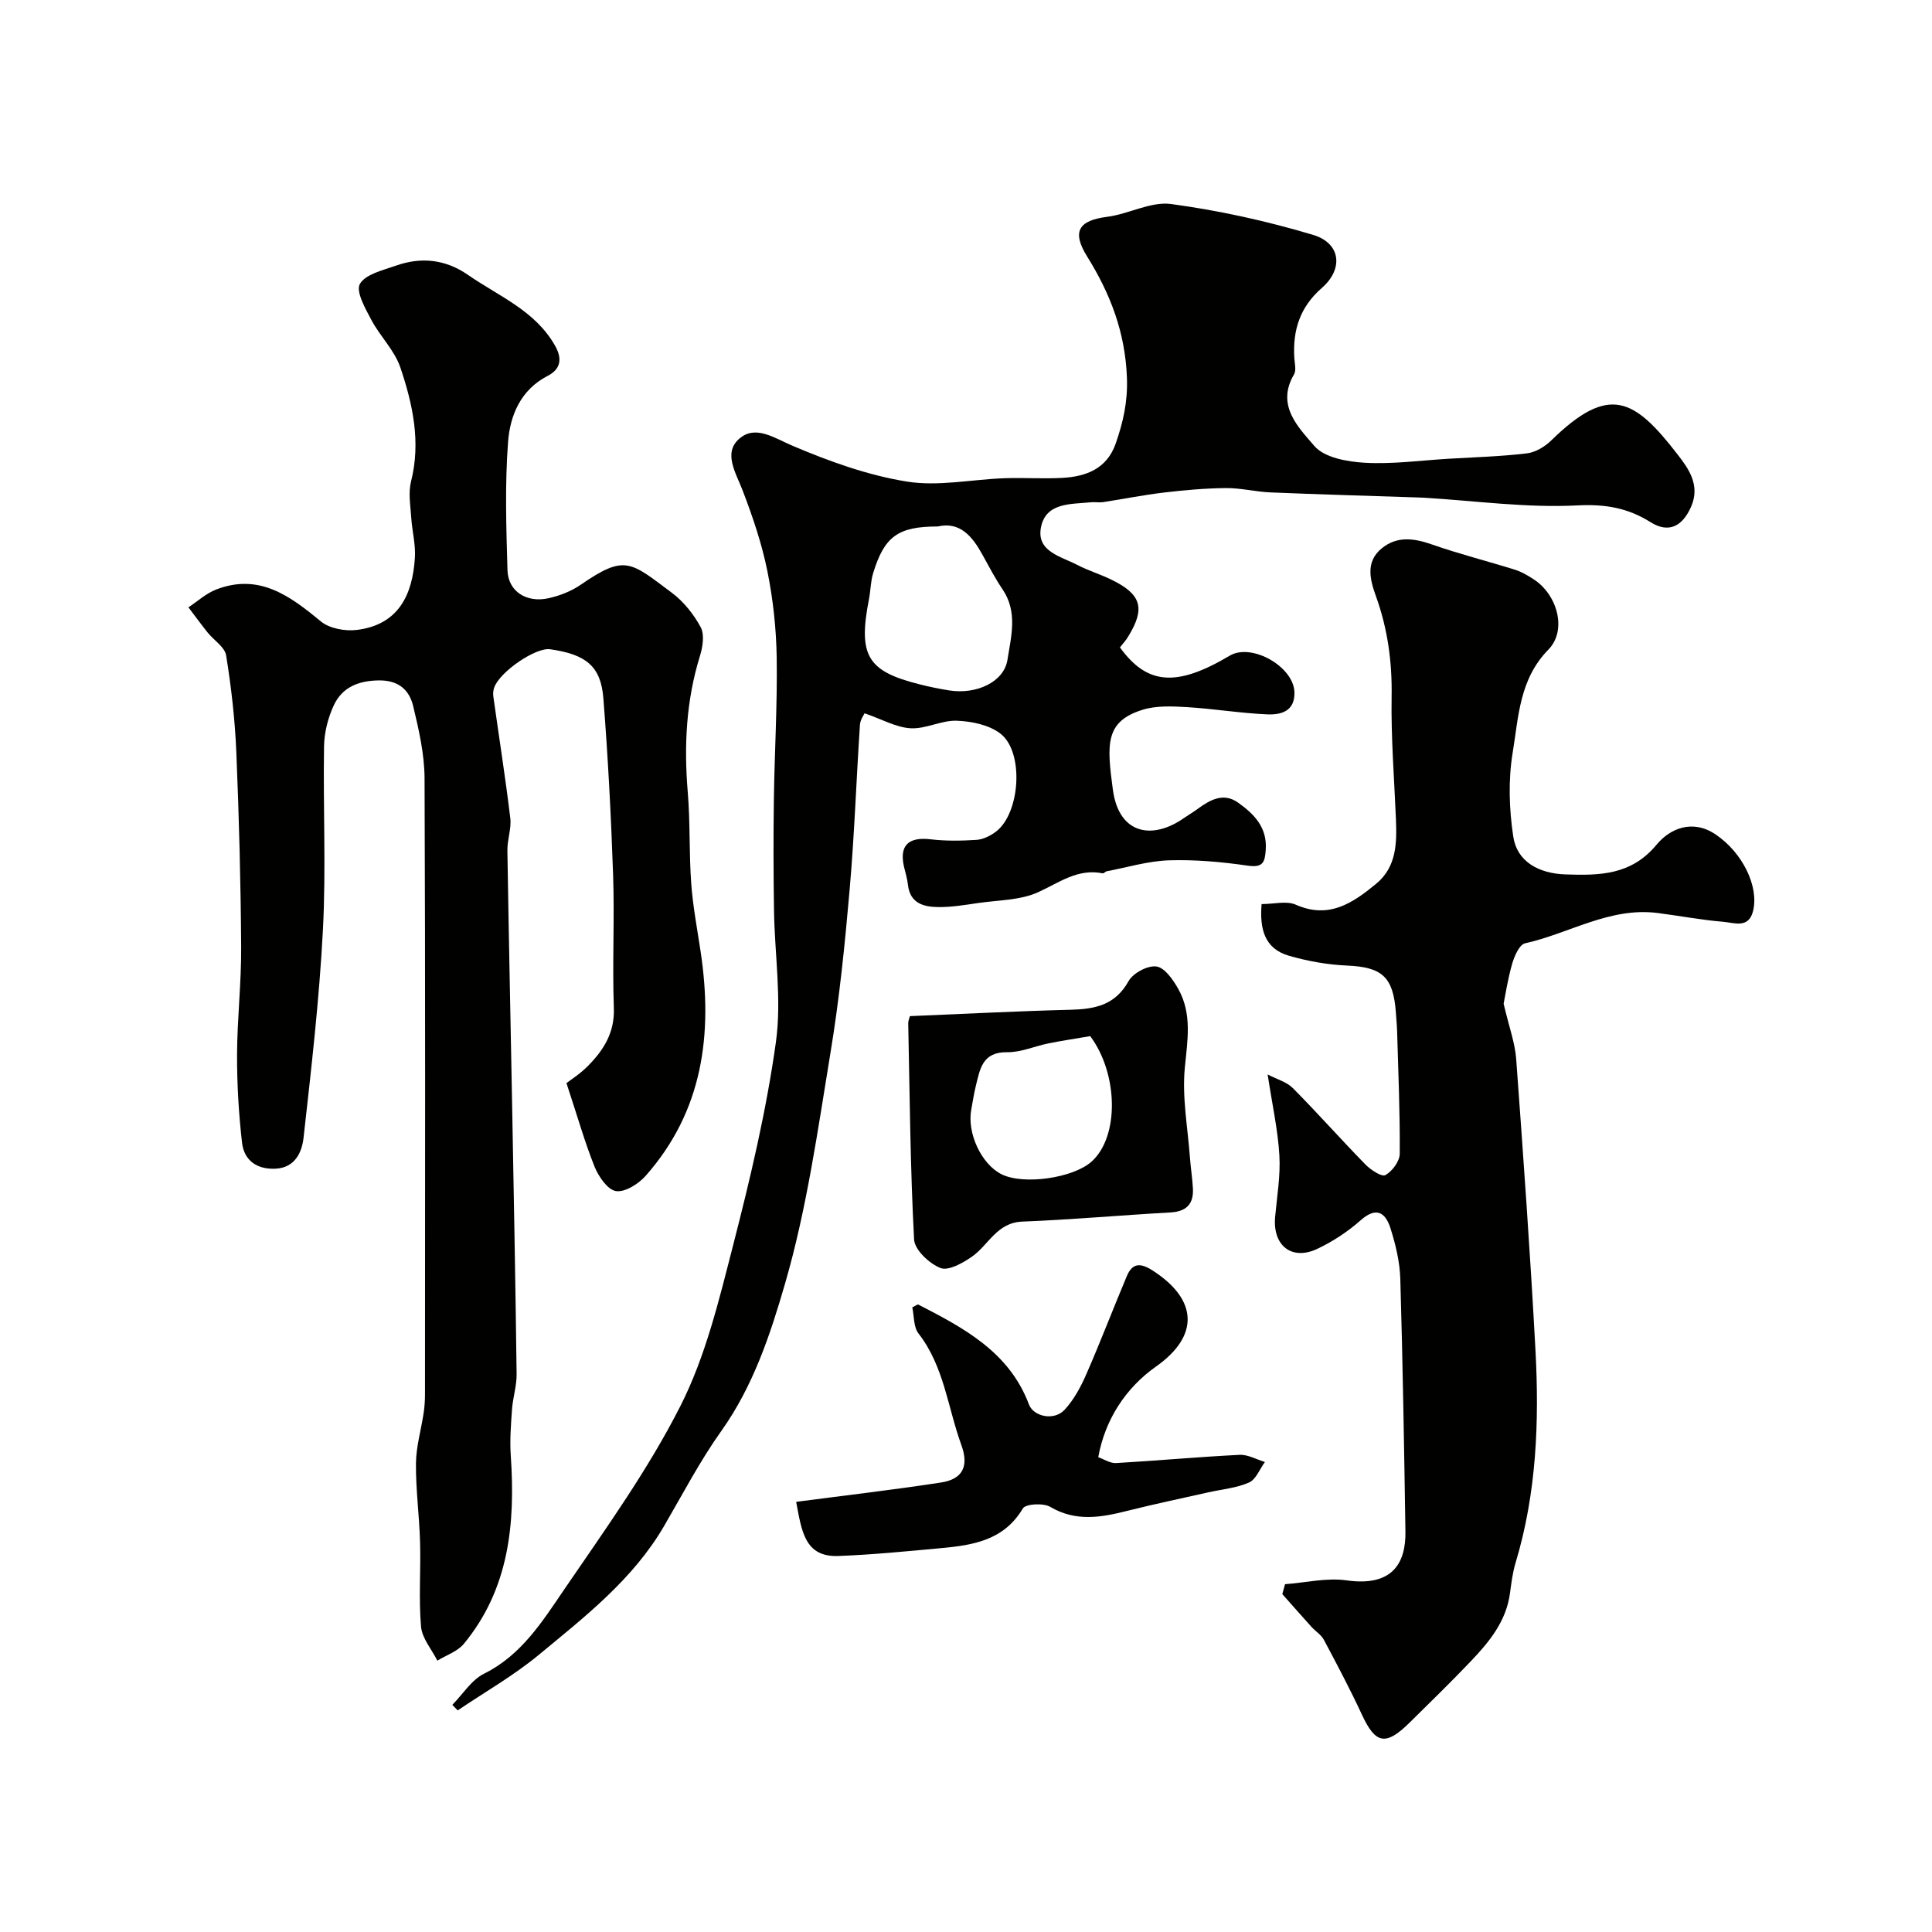
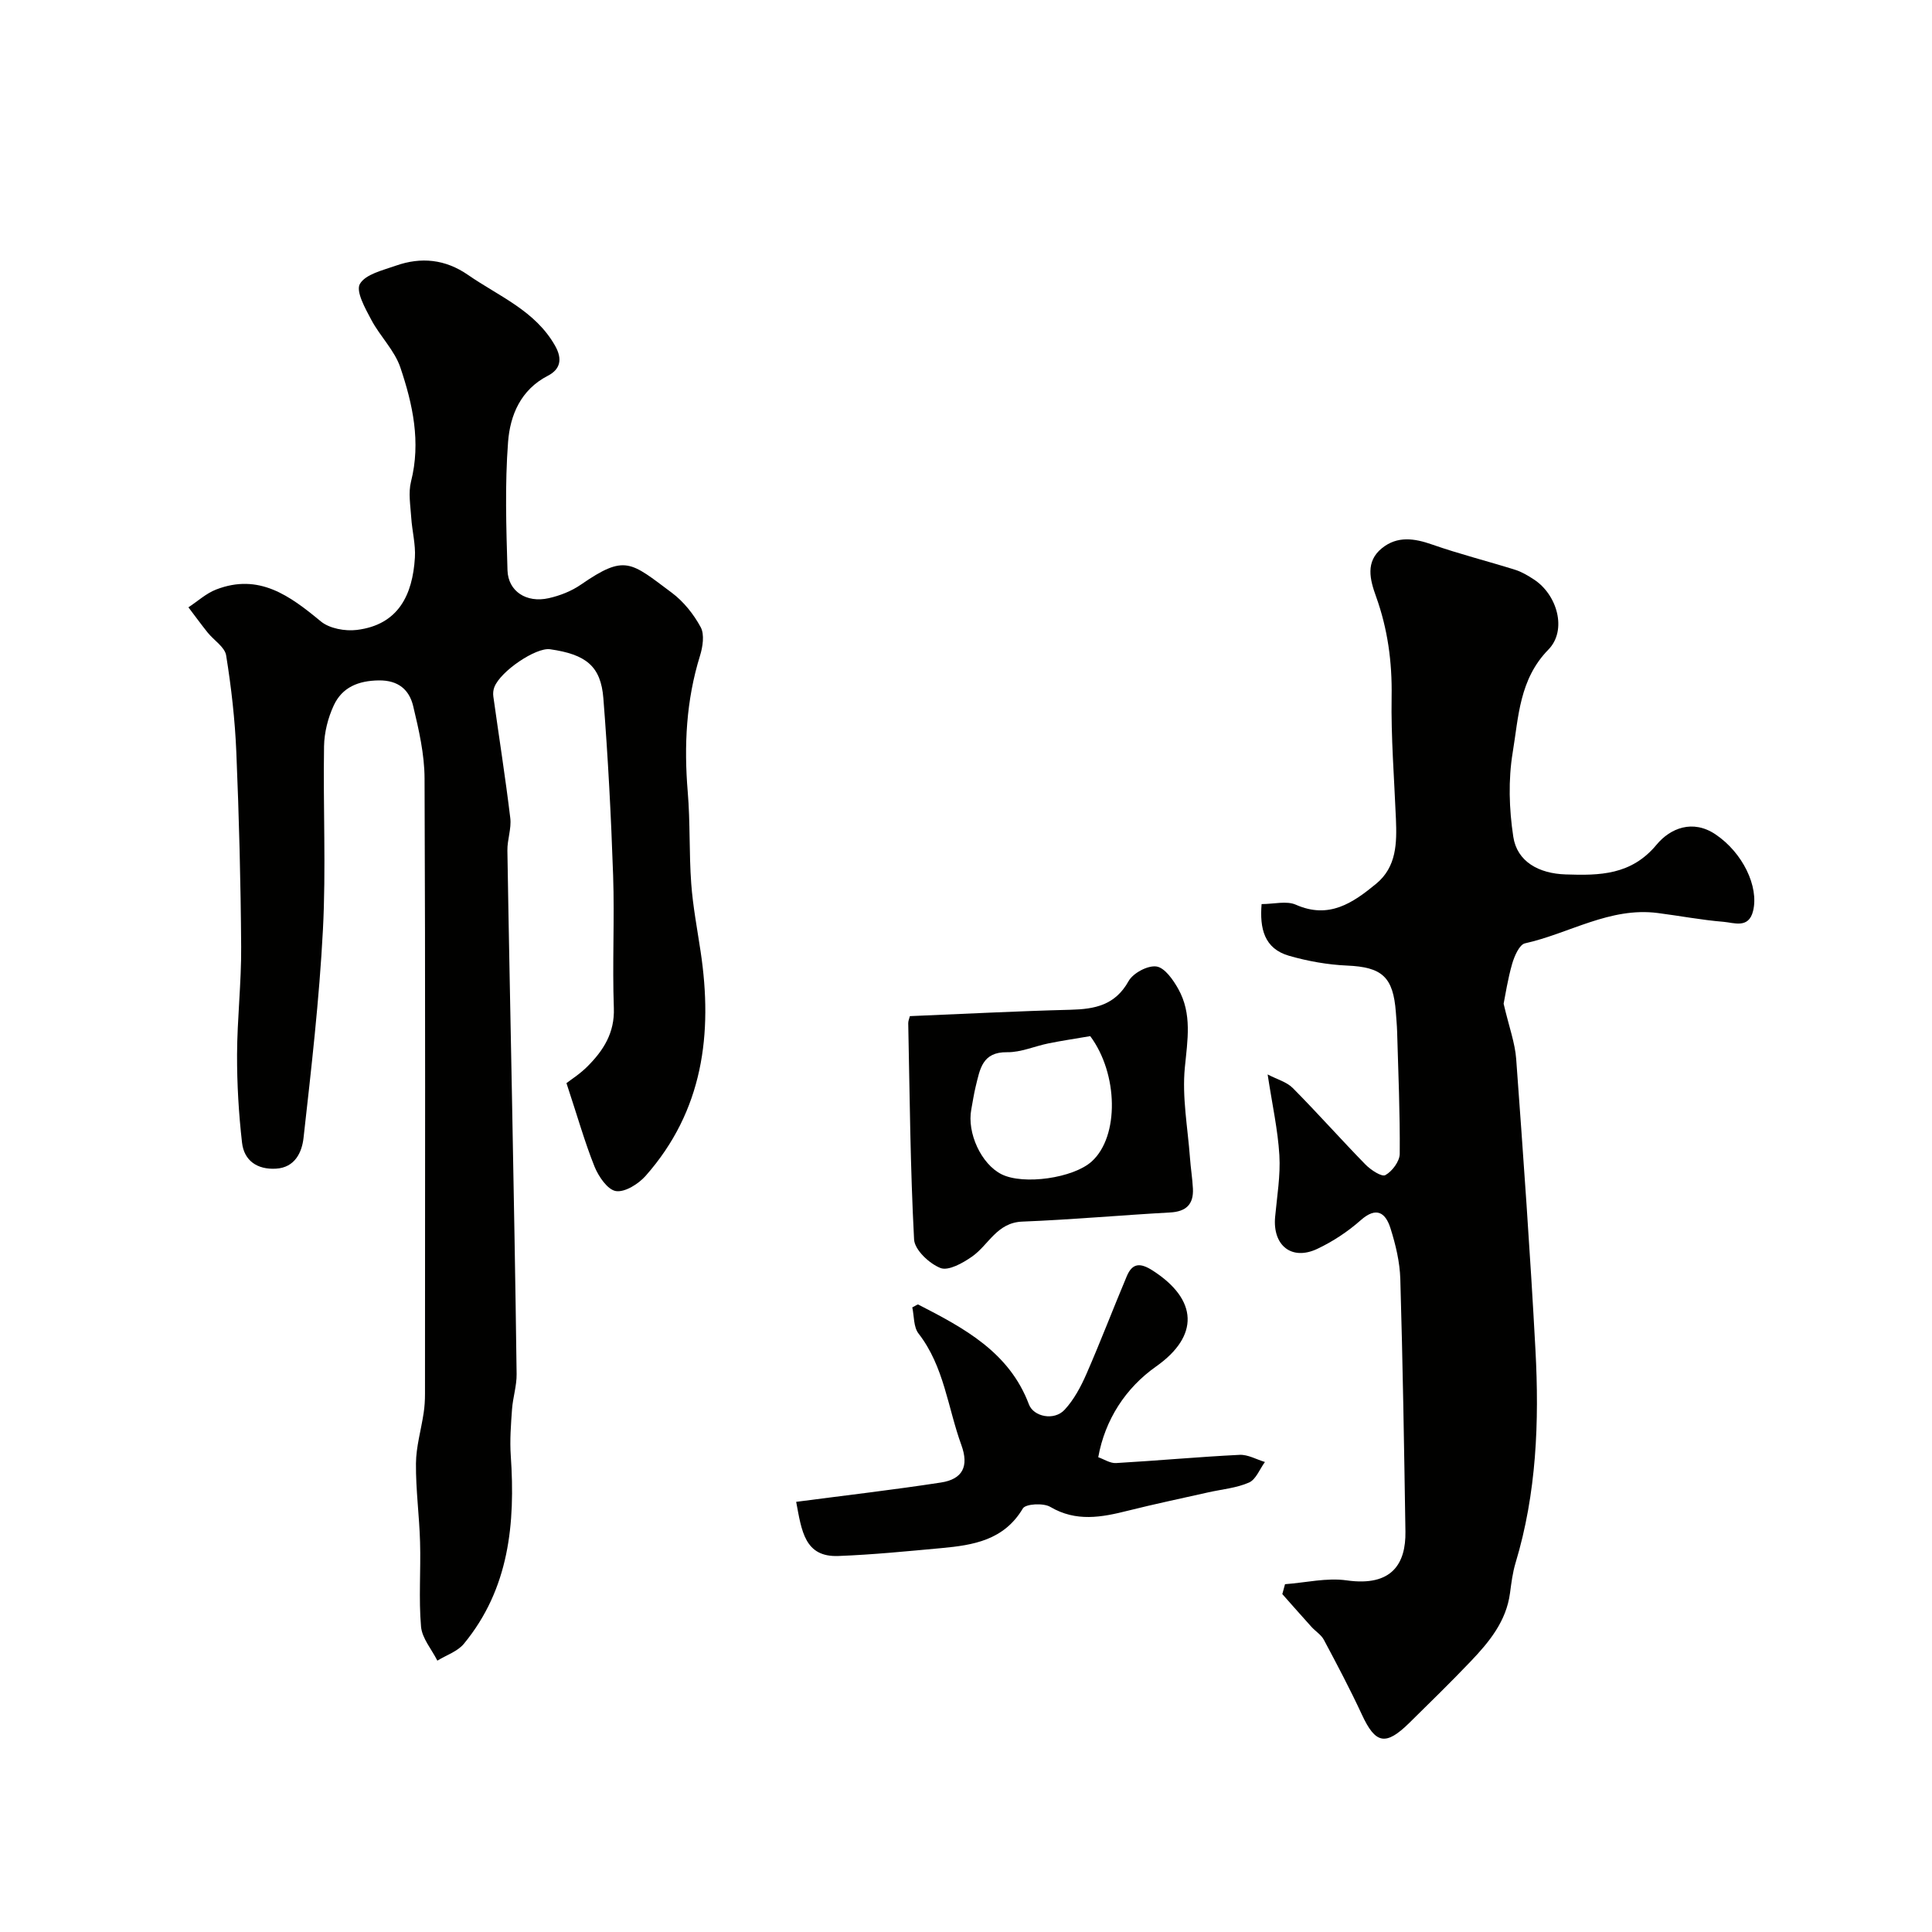
<svg xmlns="http://www.w3.org/2000/svg" enable-background="new 0 0 400 400" viewBox="0 0 400 400">
  <g fill="#010100">
    <path d="m117.28 224.25c.81-.64 2.75-1.86 4.33-3.44 3.31-3.31 5.67-6.95 5.48-12.11-.33-9.15.16-18.33-.15-27.48-.42-12.23-1.06-24.46-2.02-36.65-.52-6.66-3.6-9.09-11.04-10.15-2.92-.41-10.24 4.52-11.53 7.84-.23.59-.3 1.31-.21 1.94 1.17 8.4 2.5 16.78 3.51 25.19.26 2.18-.64 4.48-.6 6.72.27 17.18.64 34.35.96 51.52.35 18.95.71 37.91.95 56.86.03 2.42-.77 4.83-.95 7.27-.23 3.2-.48 6.43-.26 9.62.96 14.06-.32 27.55-9.71 38.95-1.31 1.59-3.64 2.35-5.49 3.49-1.18-2.35-3.17-4.62-3.38-7.05-.5-5.79-.03-11.65-.2-17.48-.15-5.44-.9-10.87-.85-16.3.03-3.48 1.07-6.95 1.59-10.44.2-1.3.28-2.64.28-3.96.01-42.48.09-84.97-.09-127.45-.02-4.99-1.18-10.04-2.35-14.93-.8-3.36-3.03-5.39-7.12-5.34-4.27.06-7.59 1.43-9.33 5.18-1.2 2.58-1.96 5.6-2.01 8.44-.21 12.66.43 25.35-.23 37.98-.75 14.42-2.41 28.8-4.02 43.15-.33 2.92-1.76 6.12-5.71 6.34-3.86.22-6.59-1.64-7.02-5.38-.69-6.04-1.05-12.16-1.03-18.24.03-7.43.9-14.87.85-22.3-.09-13.43-.44-26.87-1-40.29-.28-6.71-1.04-13.43-2.11-20.06-.28-1.73-2.54-3.12-3.83-4.73-1.37-1.71-2.65-3.48-3.98-5.22 1.91-1.25 3.67-2.89 5.75-3.69 8.87-3.42 15.24 1.29 21.65 6.59 1.79 1.49 5.05 2.08 7.47 1.78 8.61-1.06 11.55-7.26 12.02-14.98.17-2.74-.58-5.52-.76-8.29-.16-2.49-.63-5.12-.04-7.46 2.07-8.18.35-16-2.2-23.58-1.2-3.57-4.22-6.48-6.03-9.9-1.25-2.36-3.24-5.88-2.36-7.42 1.16-2.02 4.75-2.83 7.43-3.78 5.24-1.85 10.25-1.35 14.96 1.91 6.39 4.43 13.93 7.39 18.04 14.69 1.55 2.75 1.07 4.86-1.52 6.19-5.63 2.9-7.81 8.19-8.23 13.7-.67 8.81-.38 17.71-.12 26.56.13 4.37 3.92 6.82 8.52 5.79 2.33-.52 4.73-1.46 6.68-2.81 9.18-6.34 10.27-4.69 18.82 1.68 2.44 1.82 4.53 4.45 5.98 7.13.82 1.52.43 4.06-.14 5.91-2.87 9.24-3.34 18.62-2.54 28.21.53 6.29.26 12.64.72 18.94.34 4.71 1.24 9.39 1.94 14.07 2.57 17.06.51 33.02-11.38 46.47-1.48 1.67-4.28 3.44-6.15 3.15-1.73-.27-3.6-3.02-4.43-5.07-2.01-5.01-3.5-10.3-5.81-17.28z" />
-     <path d="m231.87 134.04c5.57 7.65 11.55 8.36 22.73 1.71 4.52-2.69 13.26 2.26 13.4 7.58.11 3.98-2.84 4.69-5.65 4.57-5.56-.24-11.1-1.17-16.66-1.5-3.04-.18-6.32-.33-9.16.56-7.74 2.43-7.4 7.08-6.12 16.55 1.28 9.42 8.34 10.32 14.67 5.89.93-.65 1.93-1.23 2.85-1.9 2.59-1.91 5.38-3.48 8.41-1.32 3.27 2.33 6.04 5.08 5.72 9.74-.18 2.64-.58 3.76-3.76 3.3-5.37-.78-10.86-1.27-16.27-1.1-4.31.14-8.59 1.45-12.87 2.26-.31.06-.62.48-.87.43-5.18-1.04-8.99 1.93-13.35 3.91-3.71 1.69-8.23 1.63-12.41 2.24-2.74.4-5.51.87-8.26.84-3.01-.03-5.86-.75-6.29-4.61-.14-1.28-.54-2.54-.83-3.8-.98-4.37.96-6.16 5.53-5.62 3.12.37 6.33.32 9.47.12 1.37-.09 2.85-.82 3.99-1.66 5.1-3.77 5.96-16.57.95-20.37-2.35-1.79-5.93-2.53-9-2.64-3.16-.12-6.41 1.74-9.56 1.56-2.98-.17-5.88-1.84-9.52-3.1-.11.25-.9 1.3-.97 2.4-.75 11.36-1.14 22.75-2.13 34.09-.98 11.26-2.11 22.54-3.95 33.68-2.64 16.05-4.9 32.3-9.41 47.86-3.04 10.5-6.59 21.27-13.22 30.57-4.43 6.22-7.99 13.07-11.85 19.69-6.45 11.05-16.38 18.75-25.97 26.68-5.19 4.29-11.14 7.67-16.75 11.47-.37-.38-.74-.77-1.11-1.15 2.17-2.2 3.96-5.16 6.57-6.45 7.77-3.86 12.1-10.86 16.63-17.49 8.45-12.38 17.3-24.66 24.04-37.97 5.22-10.3 7.99-21.97 10.9-33.27 3.56-13.86 6.88-27.86 8.85-42.01 1.24-8.91-.26-18.19-.39-27.3-.12-7.64-.14-15.28-.03-22.92.14-9.78.73-19.56.59-29.33-.09-6.04-.75-12.15-1.95-18.07-1.15-5.67-3.04-11.23-5.12-16.65-1.41-3.67-4.06-7.76-.67-10.69 3.35-2.91 7.22-.14 11.08 1.5 7.56 3.21 15.51 6.08 23.58 7.38 6.54 1.06 13.48-.45 20.24-.69 3.99-.14 8.01.15 11.99-.07 4.95-.28 9.23-1.9 11.05-7.15 1.52-4.39 2.49-8.58 2.31-13.56-.35-9.43-3.43-17.4-8.26-25.16-3.21-5.17-1.71-7.43 4.16-8.18 4.48-.57 9.03-3.22 13.24-2.65 9.93 1.34 19.83 3.52 29.43 6.4 5.67 1.7 6.33 7 1.79 10.97-4.56 3.98-6.04 8.74-5.71 14.45.07 1.16.45 2.59-.06 3.46-3.78 6.42.92 10.96 4.22 14.82 2.07 2.42 6.83 3.26 10.46 3.47 5.73.32 11.52-.48 17.29-.83 5.42-.32 10.87-.47 16.26-1.12 1.78-.21 3.72-1.39 5.05-2.69 11.97-11.7 17.16-8.71 26.18 2.98 2.14 2.77 4.74 6.27 2.75 10.77-1.81 4.1-4.66 5.54-8.41 3.18-4.7-2.95-9.34-3.76-15.15-3.46-10.49.54-21.09-.95-31.64-1.59-.5-.03-1-.05-1.5-.06-10.12-.34-20.24-.62-30.36-1.04-3.1-.13-6.18-.93-9.27-.9-4.29.04-8.59.43-12.85.93-4.2.5-8.36 1.34-12.55 1.98-.81.12-1.67-.05-2.5.03-4.19.42-9.44 0-10.39 5.31-.88 4.9 4.18 5.91 7.52 7.65 2.3 1.2 4.83 1.95 7.16 3.1 6.13 3.01 6.96 5.88 3.48 11.61-.47.84-1.14 1.55-1.79 2.38zm-37.71-25.04c-8.25 0-11.07 2.06-13.4 9.72-.51 1.69-.5 3.53-.84 5.28-2.29 11.71-.4 14.95 10.42 17.67 2.05.52 4.13.95 6.22 1.28 5.59.87 11.29-1.73 12.02-6.33.75-4.79 2.18-9.9-1.01-14.6-1.55-2.28-2.83-4.75-4.17-7.18-2.11-3.83-4.66-6.89-9.24-5.84z" />
    <path d="m311.31 207.81c1.14 4.87 2.36 8.12 2.6 11.44 1.47 20.07 2.91 40.16 3.99 60.25.8 14.85.23 29.66-4.12 44.08-.61 2.02-.87 4.15-1.15 6.25-.77 5.83-4.29 10.1-8.12 14.12-4.14 4.34-8.43 8.53-12.71 12.74-4.93 4.85-7.03 4.37-9.85-1.73-2.43-5.24-5.14-10.36-7.86-15.46-.56-1.05-1.74-1.76-2.57-2.68-2.03-2.24-4.02-4.52-6.03-6.78.19-.68.37-1.37.56-2.05 4.26-.31 8.63-1.38 12.77-.79 9.46 1.34 12.25-3.56 12.16-10.08-.27-17.43-.55-34.86-1.06-52.29-.1-3.53-.96-7.12-2.03-10.51-1.01-3.21-2.88-4.61-6.19-1.67-2.65 2.35-5.75 4.39-8.96 5.91-5.31 2.51-9.28-.69-8.74-6.61.39-4.25 1.13-8.55.88-12.77-.31-5.24-1.47-10.43-2.43-16.73 1.94 1.02 3.95 1.55 5.2 2.81 5.13 5.17 9.96 10.63 15.05 15.84 1.1 1.12 3.37 2.62 4.13 2.19 1.41-.78 2.95-2.85 2.97-4.39.07-8.44-.3-16.89-.54-25.33-.04-1.32-.17-2.63-.26-3.95-.54-7.41-2.88-9.4-10.13-9.71-4.02-.18-8.1-.91-11.97-2.02-5.19-1.49-6.11-5.69-5.7-10.71 2.56 0 5.17-.72 7.09.13 6.87 3.04 11.8-.37 16.61-4.32 4.28-3.52 4.31-8.48 4.11-13.46-.35-8.43-1.03-16.87-.89-25.29.12-7.19-.81-14.04-3.24-20.78-1.24-3.45-2.23-7.16 1.23-9.96 3.19-2.58 6.71-2.06 10.43-.75 5.64 1.97 11.46 3.43 17.16 5.22 1.35.42 2.63 1.19 3.83 1.97 4.88 3.14 6.99 10.53 3.04 14.56-6.01 6.14-6.16 13.91-7.38 21.28-.94 5.68-.75 11.74.12 17.46.78 5.16 5.29 7.62 10.83 7.8 7.04.24 13.6.16 18.83-6.15 2.84-3.43 7.5-5.31 12.21-2.14 5.62 3.78 9.01 10.79 7.78 15.84-.91 3.74-3.94 2.44-6.14 2.26-4.55-.37-9.06-1.24-13.6-1.82-9.91-1.28-18.32 4.24-27.49 6.28-1.16.26-2.19 2.64-2.65 4.22-.93 3.23-1.43 6.6-1.77 8.28z" />
    <path d="m164.84 310.94c10.29-1.35 20.16-2.49 29.97-4 4.51-.69 5.83-3.36 4.23-7.76-2.82-7.74-3.56-16.25-8.87-23.09-1.05-1.35-.9-3.64-1.29-5.41.71-.34 1.09-.67 1.25-.58 9.46 4.86 18.83 9.84 22.9 20.67.95 2.53 5.2 3.46 7.38 1.11 1.94-2.09 3.37-4.78 4.53-7.43 2.92-6.68 5.52-13.51 8.35-20.23 1.19-2.83 2.88-2.77 5.42-1.13 9.3 6.01 9.62 13.5.64 19.83-6.3 4.44-10.57 11.01-11.97 18.78 1.18.41 2.47 1.29 3.71 1.21 8.52-.49 17.03-1.28 25.55-1.7 1.72-.09 3.5.96 5.25 1.48-1.08 1.46-1.85 3.61-3.29 4.25-2.61 1.15-5.62 1.4-8.46 2.04-5.54 1.25-11.1 2.41-16.6 3.79-5.47 1.38-10.74 2.37-16.1-.79-1.42-.84-5.1-.63-5.67.33-3.92 6.59-10.27 7.6-16.87 8.21-7.09.65-14.18 1.36-21.29 1.63-7.03.29-7.64-5.21-8.77-11.21z" />
    <path d="m188.38 210.38c11.14-.46 22.2-1.04 33.26-1.32 5.05-.13 9.24-.94 12.02-5.93.93-1.67 3.97-3.29 5.77-3.03 1.72.25 3.46 2.76 4.52 4.65 2.89 5.16 1.91 10.6 1.36 16.26-.6 6.14.6 12.46 1.06 18.7.15 2.12.5 4.23.61 6.36.17 3.26-1.39 4.78-4.73 4.96-10.2.56-20.38 1.49-30.58 1.89-5.29.2-6.96 4.81-10.4 7.23-1.9 1.34-4.9 3.02-6.55 2.38-2.32-.91-5.36-3.76-5.47-5.92-.79-14.9-.9-29.84-1.21-44.76-.01-.47.21-.94.34-1.47zm37.34 4.14c-3.28.56-5.98.96-8.64 1.5-2.87.58-5.72 1.87-8.56 1.83-5.18-.08-5.63 3.55-6.5 7.04-.39 1.57-.62 3.19-.92 4.78-.94 4.89 2.07 11.36 6.26 13.45 4.55 2.27 14.86.8 18.68-2.66 5.73-5.2 5.47-18.17-.32-25.94z" />
  </g>
</svg>